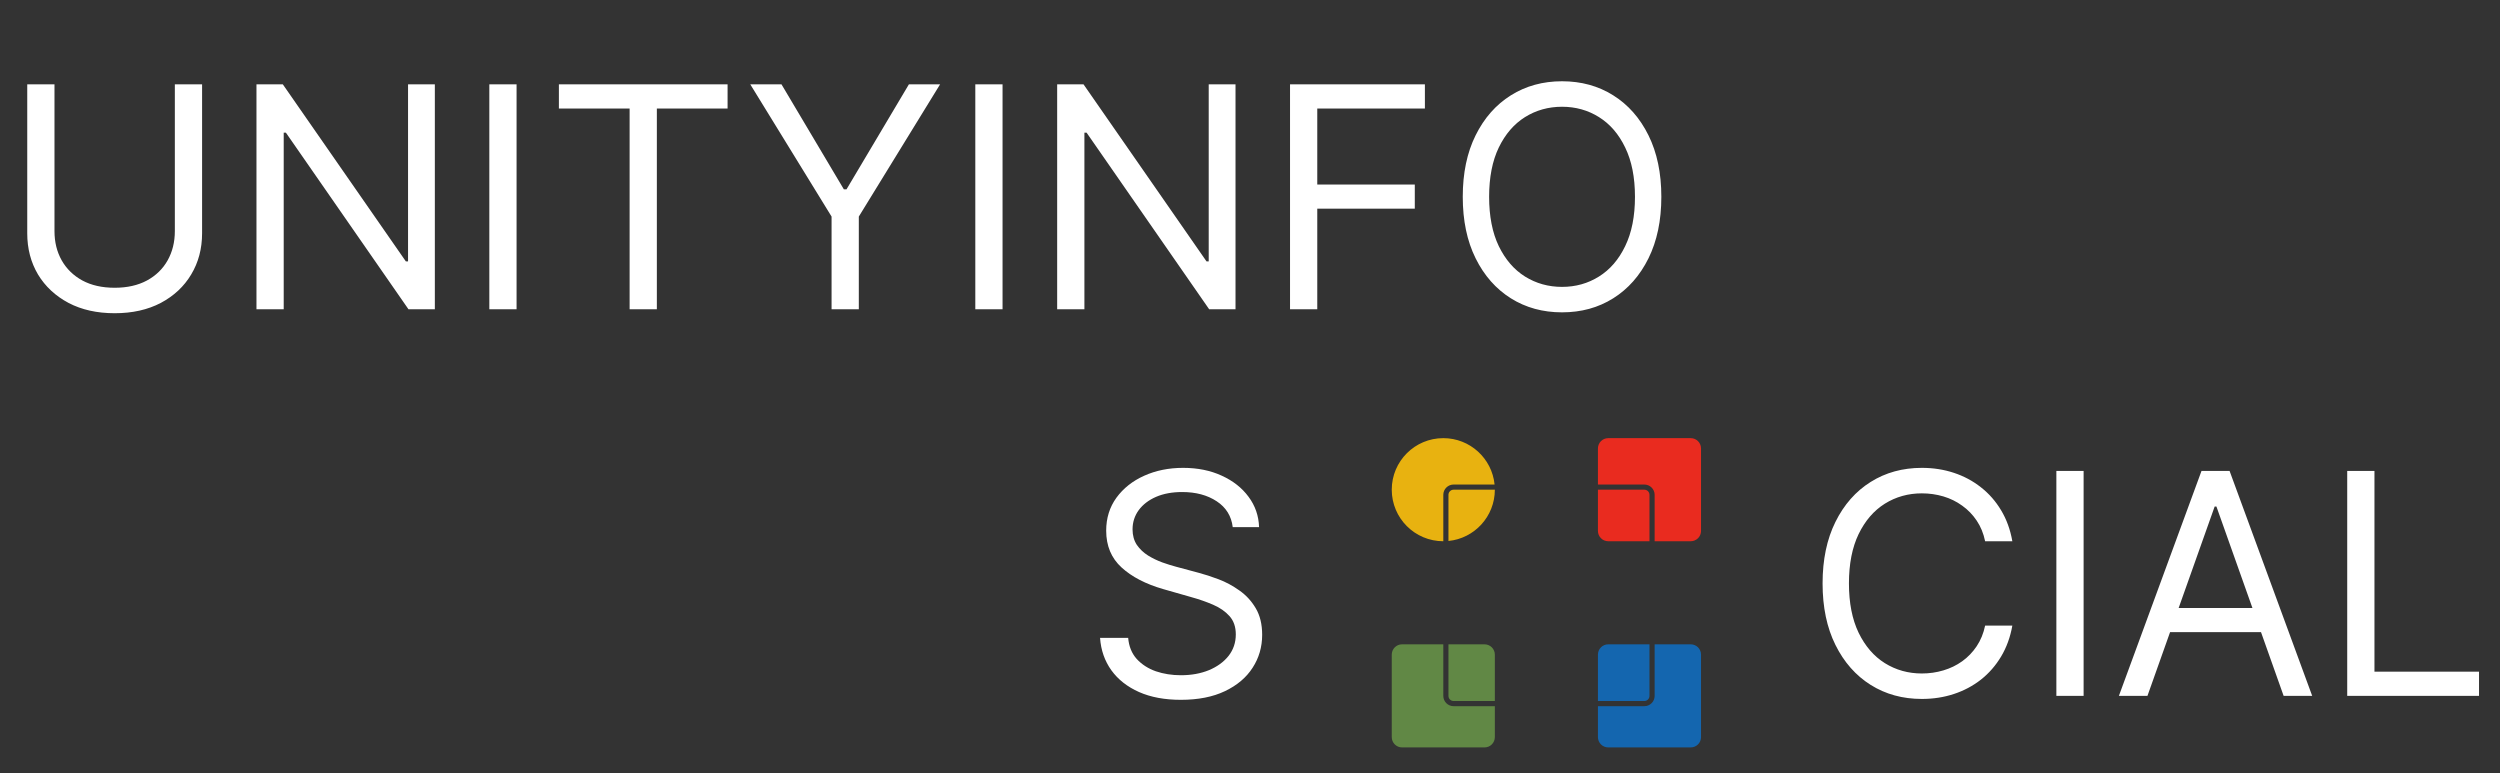
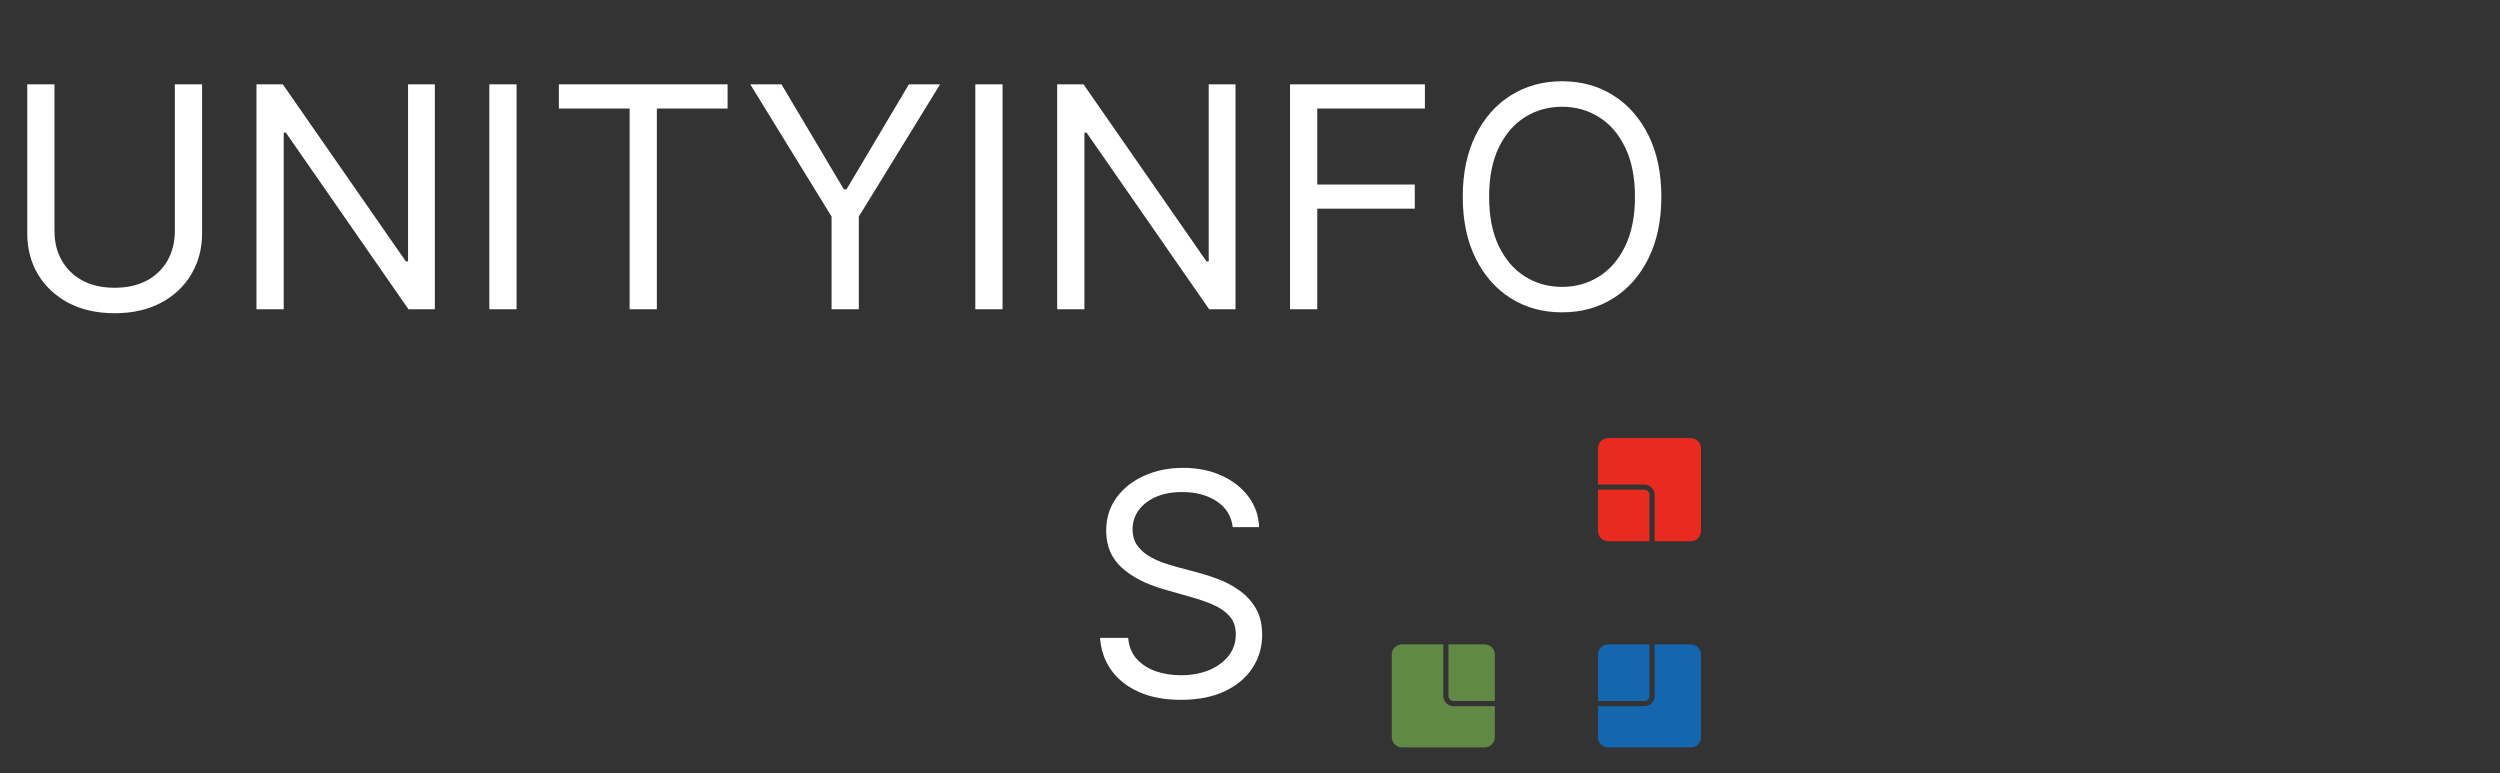
<svg xmlns="http://www.w3.org/2000/svg" width="97" height="30" viewBox="0 0 97 30" fill="none">
  <rect x="0" y="0" width="97" height="30" fill="#333333" stroke="none" />
  <path fill-rule="evenodd" clip-rule="evenodd" d="M58 27.2V25.4C58 25.179 57.821 25 57.6 25H56.2V27C56.2 27.11 56.29 27.2 56.4 27.2H58ZM58 27.4H56.4C56.179 27.4 56 27.221 56 27V25H54.4C54.179 25 54 25.179 54 25.4V28.6C54 28.821 54.179 29 54.4 29H57.6C57.821 29 58 28.821 58 28.6V27.4Z" fill="#618845" />
  <path fill-rule="evenodd" clip-rule="evenodd" d="M64 25H62.4C62.179 25 62 25.179 62 25.4V27.2H63.8C63.91 27.2 64 27.11 64 27V25ZM64.2 25V27C64.2 27.221 64.021 27.4 63.8 27.4H62V28.6C62 28.821 62.179 29 62.4 29H65.6C65.821 29 66 28.821 66 28.6V25.4C66 25.179 65.821 25 65.6 25H64.2Z" fill="#1466AF" />
  <path fill-rule="evenodd" clip-rule="evenodd" d="M62.4 17C62.179 17 62 17.179 62 17.4V18.8H63.8C64.021 18.8 64.2 18.979 64.2 19.2V21H65.6C65.821 21 66 20.821 66 20.6V17.4C66 17.179 65.821 17 65.6 17H62.4ZM64 21V19.2C64 19.09 63.91 19 63.8 19H62V20.6C62 20.821 62.179 21 62.4 21H64Z" fill="#E92B1F" />
-   <path fill-rule="evenodd" clip-rule="evenodd" d="M56 17C54.895 17 54 17.895 54 19C54 20.105 54.895 21 56 21V19.2C56 18.979 56.179 18.8 56.4 18.8H57.99C57.89 17.789 57.037 17 56 17ZM58 19H56.4C56.29 19 56.2 19.09 56.2 19.2V20.99C57.211 20.89 58 20.037 58 19Z" fill="#E8B210" />
  <path d="M6.784 3.273H7.841V9.051C7.841 9.648 7.7 10.18 7.419 10.649C7.141 11.115 6.747 11.483 6.239 11.753C5.73 12.02 5.134 12.153 4.449 12.153C3.764 12.153 3.168 12.02 2.659 11.753C2.151 11.483 1.756 11.115 1.474 10.649C1.196 10.18 1.057 9.648 1.057 9.051V3.273H2.114V8.966C2.114 9.392 2.207 9.771 2.395 10.104C2.582 10.433 2.849 10.693 3.196 10.883C3.545 11.071 3.963 11.165 4.449 11.165C4.935 11.165 5.352 11.071 5.702 10.883C6.051 10.693 6.318 10.433 6.503 10.104C6.69 9.771 6.784 9.392 6.784 8.966V3.273ZM16.872 3.273V12H15.849L11.093 5.148H11.008V12H9.951V3.273H10.974L15.747 10.142H15.832V3.273H16.872ZM20.043 3.273V12H18.986V3.273H20.043ZM21.685 4.21V3.273H28.23V4.21H25.486V12H24.429V4.21H21.685ZM29.111 3.273H30.322L32.742 7.347H32.844L35.265 3.273H36.475L33.322 8.403V12H32.265V8.403L29.111 3.273ZM38.899 3.273V12H37.842V3.273H38.899ZM47.938 3.273V12H46.916L42.16 5.148H42.075V12H41.018V3.273H42.041L46.813 10.142H46.898V3.273H47.938ZM50.053 12V3.273H55.286V4.21H51.11V7.159H54.894V8.097H51.11V12H50.053ZM64.46 7.636C64.46 8.557 64.293 9.352 63.961 10.023C63.629 10.693 63.173 11.21 62.593 11.574C62.014 11.938 61.352 12.119 60.607 12.119C59.863 12.119 59.201 11.938 58.621 11.574C58.042 11.21 57.586 10.693 57.254 10.023C56.921 9.352 56.755 8.557 56.755 7.636C56.755 6.716 56.921 5.92 57.254 5.25C57.586 4.58 58.042 4.062 58.621 3.699C59.201 3.335 59.863 3.153 60.607 3.153C61.352 3.153 62.014 3.335 62.593 3.699C63.173 4.062 63.629 4.58 63.961 5.25C64.293 5.92 64.46 6.716 64.46 7.636ZM63.437 7.636C63.437 6.881 63.31 6.243 63.057 5.723C62.807 5.203 62.468 4.81 62.039 4.543C61.613 4.276 61.136 4.142 60.607 4.142C60.079 4.142 59.6 4.276 59.171 4.543C58.745 4.81 58.406 5.203 58.153 5.723C57.903 6.243 57.778 6.881 57.778 7.636C57.778 8.392 57.903 9.03 58.153 9.55C58.406 10.07 58.745 10.463 59.171 10.73C59.6 10.997 60.079 11.131 60.607 11.131C61.136 11.131 61.613 10.997 62.039 10.73C62.468 10.463 62.807 10.07 63.057 9.55C63.31 9.03 63.437 8.392 63.437 7.636Z" fill="white" />
  <path d="M47.83 20.454C47.778 20.023 47.571 19.688 47.207 19.449C46.844 19.21 46.398 19.091 45.869 19.091C45.483 19.091 45.145 19.153 44.855 19.278C44.568 19.403 44.344 19.575 44.182 19.794C44.023 20.013 43.943 20.261 43.943 20.54C43.943 20.773 43.999 20.973 44.109 21.141C44.223 21.305 44.368 21.443 44.544 21.554C44.72 21.662 44.905 21.751 45.098 21.822C45.291 21.891 45.469 21.946 45.631 21.989L46.517 22.227C46.744 22.287 46.997 22.369 47.276 22.474C47.557 22.579 47.825 22.723 48.081 22.905C48.34 23.084 48.553 23.314 48.72 23.595C48.888 23.876 48.972 24.222 48.972 24.631C48.972 25.102 48.848 25.528 48.601 25.909C48.356 26.29 47.999 26.592 47.527 26.817C47.058 27.041 46.489 27.153 45.818 27.153C45.193 27.153 44.652 27.053 44.195 26.851C43.74 26.649 43.382 26.368 43.121 26.007C42.862 25.646 42.716 25.227 42.682 24.75H43.773C43.801 25.079 43.912 25.352 44.105 25.568C44.301 25.781 44.548 25.94 44.847 26.046C45.148 26.148 45.472 26.199 45.818 26.199C46.222 26.199 46.584 26.134 46.905 26.003C47.226 25.869 47.48 25.685 47.668 25.449C47.855 25.21 47.949 24.932 47.949 24.614C47.949 24.324 47.868 24.088 47.706 23.906C47.544 23.724 47.331 23.577 47.067 23.463C46.803 23.349 46.517 23.25 46.21 23.165L45.136 22.858C44.455 22.662 43.915 22.382 43.517 22.018C43.119 21.655 42.92 21.179 42.92 20.591C42.92 20.102 43.053 19.676 43.317 19.312C43.584 18.946 43.942 18.662 44.391 18.46C44.842 18.256 45.347 18.153 45.903 18.153C46.466 18.153 46.966 18.254 47.403 18.456C47.841 18.655 48.188 18.928 48.443 19.274C48.702 19.621 48.838 20.014 48.852 20.454H47.83Z" fill="white" />
-   <path d="M78.079 21H77.023C76.96 20.696 76.851 20.429 76.695 20.199C76.541 19.969 76.354 19.776 76.132 19.619C75.913 19.46 75.671 19.341 75.403 19.261C75.136 19.182 74.858 19.142 74.568 19.142C74.04 19.142 73.561 19.276 73.132 19.543C72.706 19.81 72.367 20.203 72.114 20.723C71.864 21.243 71.739 21.881 71.739 22.636C71.739 23.392 71.864 24.03 72.114 24.55C72.367 25.07 72.706 25.463 73.132 25.73C73.561 25.997 74.04 26.131 74.568 26.131C74.858 26.131 75.136 26.091 75.403 26.011C75.671 25.932 75.913 25.814 76.132 25.658C76.354 25.499 76.541 25.304 76.695 25.074C76.851 24.841 76.96 24.574 77.023 24.273H78.079C78 24.719 77.855 25.118 77.645 25.47C77.435 25.822 77.173 26.122 76.861 26.369C76.548 26.614 76.197 26.8 75.808 26.928C75.422 27.055 75.008 27.119 74.568 27.119C73.824 27.119 73.162 26.938 72.582 26.574C72.003 26.21 71.547 25.693 71.215 25.023C70.882 24.352 70.716 23.557 70.716 22.636C70.716 21.716 70.882 20.921 71.215 20.25C71.547 19.579 72.003 19.062 72.582 18.699C73.162 18.335 73.824 18.153 74.568 18.153C75.008 18.153 75.422 18.217 75.808 18.345C76.197 18.473 76.548 18.66 76.861 18.908C77.173 19.152 77.435 19.45 77.645 19.803C77.855 20.152 78 20.551 78.079 21ZM80.844 18.273V27H79.787V18.273H80.844ZM83.321 27H82.213L85.418 18.273H86.508L89.713 27H88.605L85.997 19.653H85.929L83.321 27ZM83.73 23.591H88.196V24.528H83.73V23.591ZM91.072 27V18.273H92.129V26.062H96.186V27H91.072Z" fill="white" />
</svg>